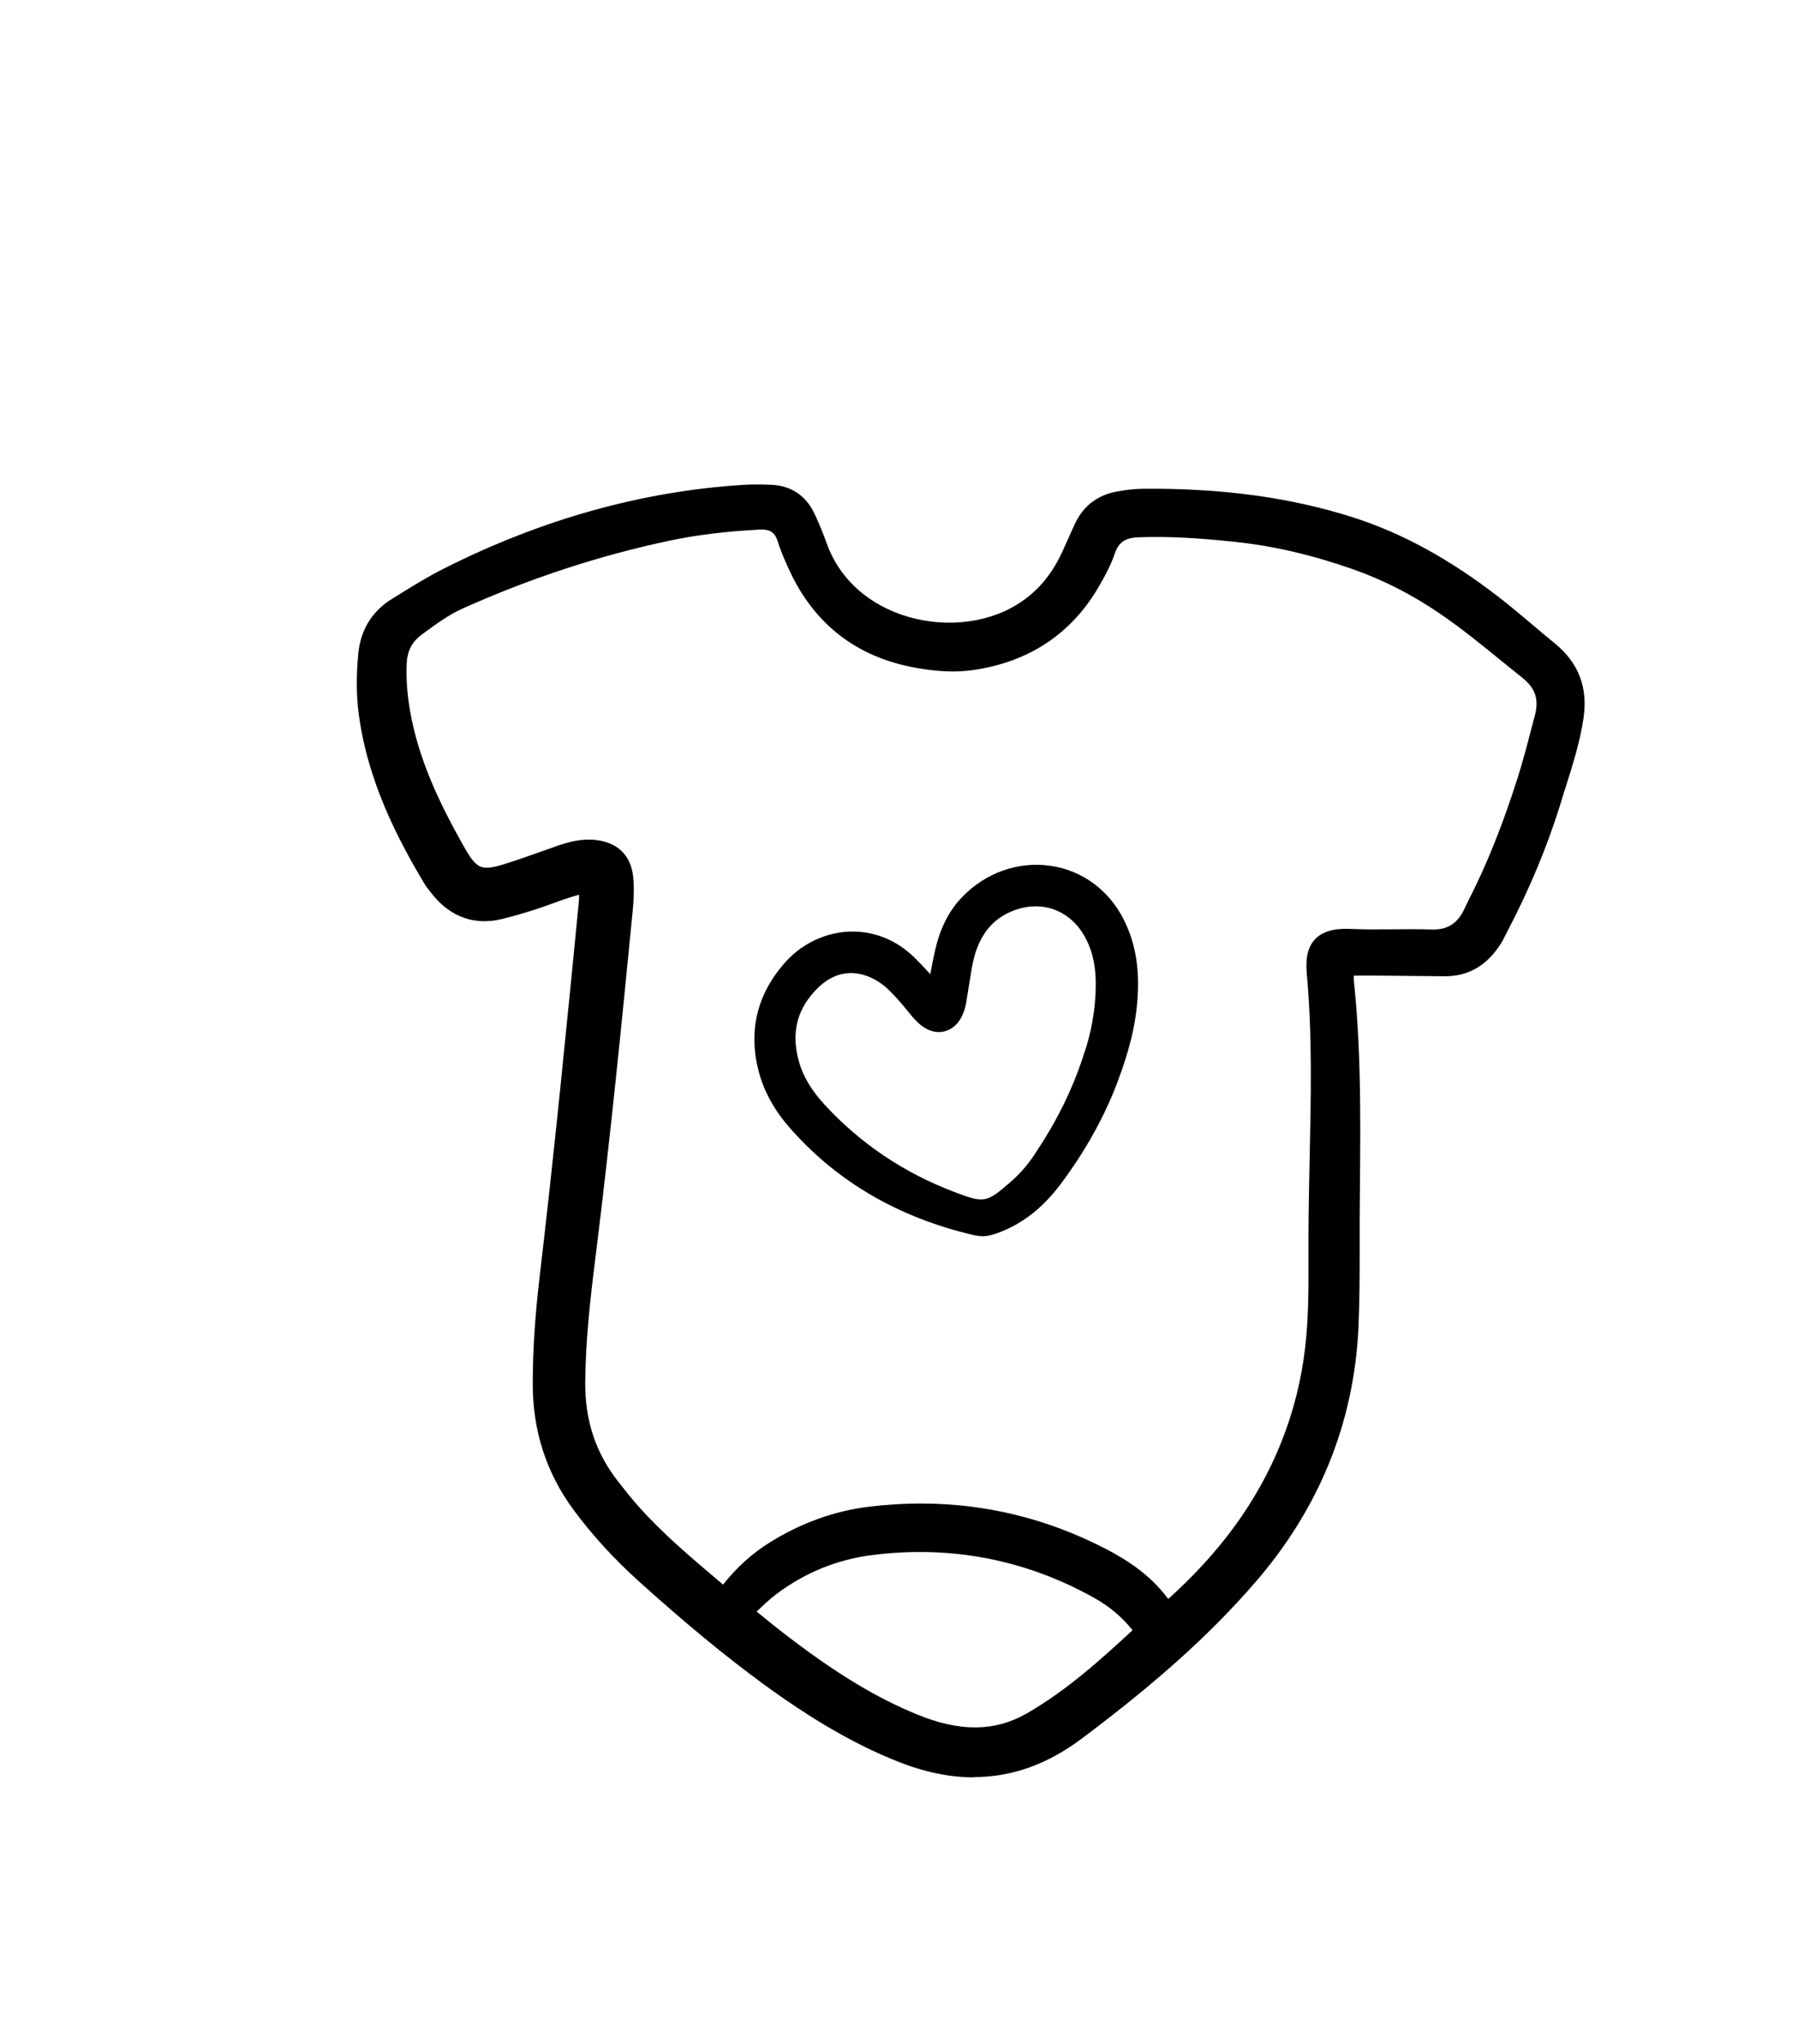
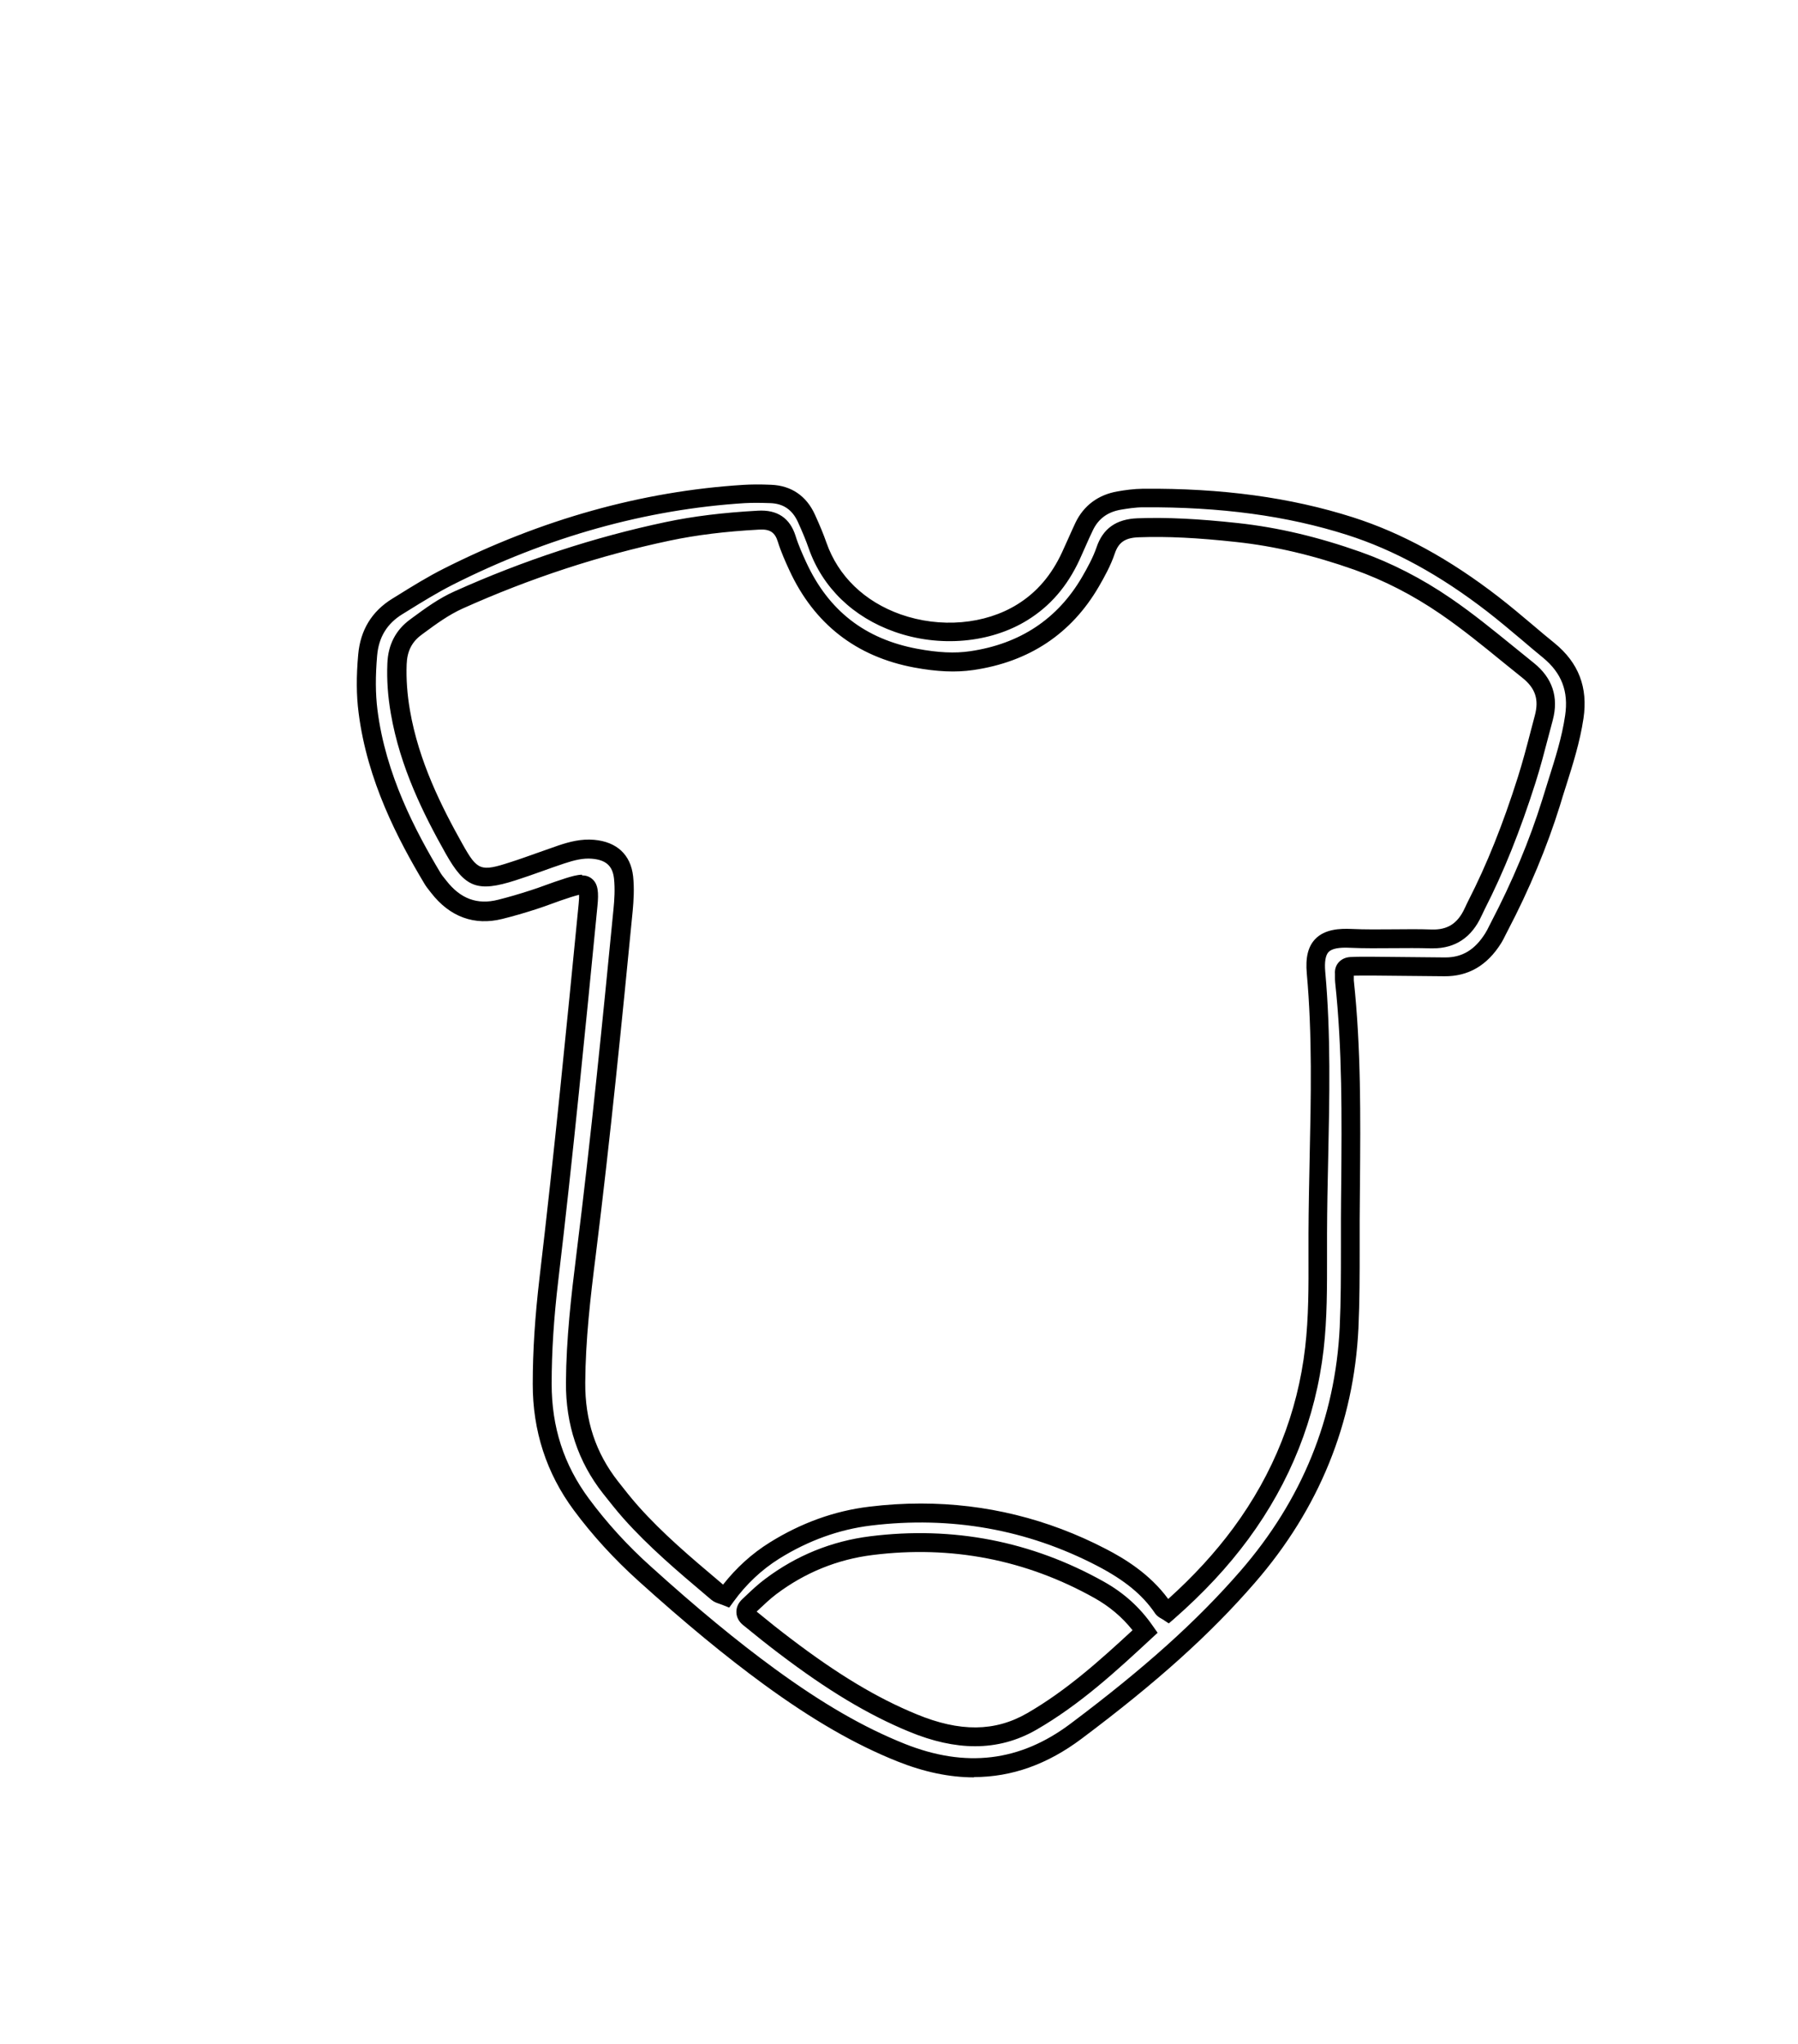
<svg xmlns="http://www.w3.org/2000/svg" id="a" viewBox="0 0 190.08 216">
  <defs>
    <style>.b{fill-rule:evenodd;}</style>
  </defs>
  <g>
-     <path class="b" d="M163.97,84.83c-1.42,4.54-3.27,8.89-5.47,13.1-.22,.42-.41,.86-.66,1.26-1.19,1.89-2.81,3.04-5.13,3.01-2.46-.03-4.92-.05-7.38-.07-.85,0-1.7-.02-2.55,.03-.39,.02-.69,.25-.65,.73,.02,.28-.01,.57,.02,.85,.9,8.4,.66,16.83,.61,25.25-.02,3.79,.05,7.58-.13,11.35-.48,10.02-4.18,18.81-10.72,26.34-5.36,6.17-11.6,11.41-18.13,16.31-5.76,4.32-11.88,4.89-18.51,2.25-5.07-2.02-9.62-4.88-13.98-8.07-4.59-3.35-8.91-7.04-13.13-10.84-2.46-2.22-4.71-4.65-6.69-7.33-2.81-3.79-4.14-8.03-4.14-12.74,0-3.7,.27-7.38,.71-11.04,1.56-13.16,2.85-26.35,4.14-39.54,.25-2.58-.32-2.35-2.27-1.76-1.18,.36-2.32,.84-3.49,1.21-1.17,.38-2.35,.72-3.55,1.02-2.7,.68-4.83-.24-6.5-2.39-.23-.3-.48-.59-.67-.91-3.28-5.49-5.99-11.2-6.8-17.64-.25-1.98-.21-3.96-.04-5.95,.2-2.26,1.24-3.95,3.13-5.12,1.77-1.1,3.54-2.22,5.4-3.15,9.84-4.97,20.22-8.04,31.25-8.74,.94-.06,1.89-.05,2.84-.01,1.78,.07,3.04,.97,3.77,2.57,.43,.95,.84,1.91,1.19,2.89,3.12,8.87,14.64,11.38,21.65,7.04,2.33-1.45,3.97-3.48,5.11-5.93,.48-1.03,.91-2.08,1.4-3.11,.75-1.57,2.03-2.47,3.72-2.76,.84-.14,1.69-.26,2.53-.26,7.42-.06,14.72,.69,21.85,2.96,5.61,1.79,10.52,4.71,15.12,8.26,2.02,1.56,3.93,3.26,5.91,4.88,2.25,1.84,3.13,4.12,2.7,7.04-.46,3.12-1.55,6.05-2.45,9.04Zm-40.48,85.49c2.83-2.48,5.44-5.21,7.69-8.25,4.3-5.83,6.94-12.34,7.77-19.57,.47-4.06,.34-8.13,.35-12.19,.04-9.17,.64-18.35-.18-27.52-.26-2.86,.89-3.75,3.66-3.62,2.83,.13,5.68-.04,8.51,.06,2.2,.07,3.57-.94,4.44-2.84,.12-.26,.23-.52,.36-.77,2.16-4.23,3.85-8.65,5.28-13.17,.69-2.16,1.22-4.38,1.81-6.57,.54-2.03,.05-3.65-1.66-5.02-2.88-2.31-5.68-4.71-8.73-6.8-2.91-1.99-6-3.61-9.32-4.78-4.12-1.46-8.34-2.51-12.69-2.99-3.48-.38-6.97-.63-10.48-.51-1.68,.06-2.86,.68-3.44,2.4-.39,1.16-.99,2.25-1.61,3.31-2.81,4.83-7.07,7.52-12.55,8.32-1.98,.29-3.96,.11-5.93-.27-5.83-1.1-9.97-4.34-12.45-9.7-.44-.94-.86-1.91-1.17-2.9-.47-1.52-1.48-2.06-3-1.98-3.22,.18-6.41,.51-9.57,1.18-7.63,1.61-14.98,4.05-22.1,7.24-1.66,.75-3.09,1.82-4.54,2.88-1.34,.98-1.93,2.3-1.99,3.89-.06,1.71,.07,3.4,.36,5.09,.9,5.22,3.13,9.92,5.69,14.47,1.82,3.24,2.64,3.5,6.24,2.35,1.71-.55,3.39-1.21,5.1-1.77,1.08-.36,2.18-.65,3.34-.55,1.89,.17,3.02,1.11,3.22,2.97,.12,1.12,.06,2.27-.05,3.4-1.18,12.15-2.4,24.3-3.91,36.41-.56,4.51-1.08,9.02-1.11,13.57-.03,4.14,1.14,7.84,3.69,11.09,.7,.89,1.41,1.79,2.16,2.63,2.78,3.12,5.98,5.78,9.16,8.47,.2,.17,.51,.22,.89,.37,1.39-1.93,3.09-3.55,5.12-4.81,3.1-1.93,6.45-3.19,10.08-3.63,8.6-1.05,16.8,.36,24.5,4.36,2.54,1.32,4.87,2.93,6.51,5.37,.1,.14,.3,.21,.54,.37Zm-2.42,2.09c-1.34-1.93-2.97-3.33-4.87-4.39-7.5-4.2-15.55-5.73-24.06-4.67-3.92,.49-7.49,1.94-10.66,4.32-.83,.62-1.57,1.36-2.33,2.06-.41,.39-.4,.86,.03,1.21,1.24,1.02,2.49,2.02,3.77,2.99,4.22,3.21,8.64,6.12,13.56,8.15,4.19,1.73,8.41,2.23,12.55-.15,4.45-2.56,8.2-6,12-9.52Z" />
    <path d="M102.98,187.83c-2.59,0-5.28-.56-8.09-1.68-4.49-1.79-9.01-4.4-14.2-8.19-4.03-2.95-8.23-6.41-13.21-10.9-2.57-2.32-4.87-4.83-6.83-7.48-2.88-3.89-4.34-8.38-4.33-13.33,0-3.49,.24-7.14,.71-11.16,1.56-13.21,2.87-26.58,4.14-39.53,.05-.49,.06-.8,.05-1-.25,.06-.61,.17-.91,.26l-.11,.04c-.61,.19-1.22,.41-1.82,.63-.55,.2-1.1,.4-1.66,.58-1.3,.42-2.48,.76-3.61,1.04-2.96,.74-5.56-.21-7.53-2.75l-.15-.19c-.2-.25-.41-.52-.59-.83-2.75-4.6-6.02-10.81-6.93-18.02-.24-1.86-.25-3.82-.04-6.16,.23-2.57,1.43-4.55,3.6-5.89l.52-.32c1.59-.99,3.24-2.01,4.95-2.87,10.29-5.19,20.93-8.17,31.64-8.84,.84-.05,1.75-.06,2.93-.01,2.13,.08,3.74,1.17,4.64,3.15,.52,1.14,.91,2.08,1.22,2.97,1.24,3.54,4.03,6.23,7.85,7.58,4.18,1.47,8.9,1.07,12.33-1.06,2.05-1.27,3.6-3.07,4.73-5.51,.21-.45,.41-.91,.62-1.37,.26-.58,.52-1.17,.79-1.74,.87-1.82,2.41-2.97,4.46-3.32,.73-.13,1.7-.27,2.69-.28,8.33-.07,15.59,.92,22.16,3.01,5.18,1.65,10.23,4.41,15.42,8.42,1.28,.99,2.52,2.04,3.72,3.05,.73,.62,1.46,1.24,2.21,1.84,2.54,2.08,3.54,4.68,3.05,7.96-.37,2.48-1.12,4.84-1.84,7.12-.22,.69-.44,1.37-.64,2.06h0c-1.38,4.42-3.24,8.88-5.54,13.27l-.19,.37c-.16,.32-.32,.65-.51,.95-1.47,2.34-3.47,3.5-6,3.47-2.46-.03-4.92-.05-7.37-.07h-.32c-.64,0-1.26-.01-1.87,.01,0,.05,0,.1,0,.15,0,.11,0,.23,0,.34,.77,7.19,.71,14.48,.65,21.54-.01,1.27-.02,2.55-.03,3.82,0,.96,0,1.93,0,2.89,0,2.79,0,5.67-.13,8.5-.48,10.05-4.17,19.12-10.97,26.94-4.71,5.43-10.35,10.5-18.29,16.45-3.61,2.71-7.38,4.06-11.39,4.06ZM61.53,92.51c.38,0,.73,.1,1.04,.35,.68,.55,.73,1.48,.59,2.89-1.27,12.95-2.57,26.34-4.14,39.56-.47,3.94-.7,7.52-.7,10.93,0,4.58,1.28,8.55,3.94,12.14,1.88,2.54,4.08,4.96,6.56,7.18,4.93,4.45,9.08,7.87,13.05,10.77,5.05,3.69,9.43,6.22,13.76,7.95,6.46,2.58,12.2,1.89,17.54-2.12,7.81-5.86,13.36-10.84,17.98-16.16,6.49-7.48,10.02-16.13,10.48-25.73,.13-2.79,.13-5.65,.13-8.41,0-.97,0-1.94,0-2.9,0-1.28,.02-2.55,.03-3.83,.06-7,.12-14.24-.64-21.31-.02-.19-.02-.39-.02-.58,0-.1,0-.2,0-.3-.05-.6,.18-1.01,.39-1.24,.29-.33,.72-.53,1.21-.56,.78-.04,1.55-.04,2.3-.03h.32c2.46,.02,4.92,.04,7.38,.07,.03,0,.05,0,.08,0,1.78,0,3.11-.81,4.2-2.54,.16-.25,.29-.51,.42-.78l.21-.41c2.24-4.29,4.06-8.63,5.4-12.93,.21-.7,.43-1.39,.65-2.09,.73-2.31,1.43-4.49,1.77-6.81,.38-2.56-.37-4.5-2.34-6.12-.75-.61-1.49-1.24-2.23-1.87-1.19-1-2.42-2.04-3.66-3-5.01-3.87-9.86-6.52-14.81-8.1-6.37-2.03-13.4-2.97-21.54-2.92-.85,0-1.71,.14-2.37,.25-1.42,.24-2.4,.96-2.99,2.21-.27,.56-.52,1.12-.77,1.69-.21,.47-.42,.94-.63,1.41-1.3,2.8-3.1,4.88-5.49,6.36-3.93,2.44-9.32,2.91-14.05,1.24-4.4-1.55-7.63-4.68-9.08-8.8-.29-.84-.66-1.73-1.15-2.81-.59-1.29-1.54-1.94-2.9-1.99-1.12-.04-1.96-.04-2.73,0-10.43,.66-20.82,3.56-30.87,8.63-1.63,.83-3.24,1.82-4.8,2.79l-.52,.32c-1.62,1-2.49,2.43-2.66,4.36-.19,2.2-.18,4.02,.03,5.73,.86,6.85,4.02,12.82,6.67,17.25,.13,.22,.29,.41,.45,.61l.16,.2c1.49,1.92,3.27,2.58,5.46,2.03,1.08-.27,2.22-.6,3.48-1.01,.53-.17,1.06-.36,1.58-.55,.64-.23,1.27-.46,1.92-.66l.11-.04c.68-.21,1.28-.39,1.81-.39Zm41.55,92.03c-2.17,0-4.47-.51-6.95-1.53-4.38-1.81-8.63-4.36-13.79-8.28-1.18-.89-2.42-1.88-3.8-3.01-.43-.35-.68-.83-.69-1.33-.02-.51,.2-1,.62-1.39l.37-.35c.64-.61,1.3-1.23,2.04-1.78,3.3-2.49,7.05-4.01,11.13-4.52,8.74-1.09,17.04,.52,24.67,4.79,2.13,1.19,3.84,2.73,5.2,4.7l.5,.71-.64,.59c-3.71,3.44-7.55,6.99-12.18,9.66-2.02,1.16-4.17,1.74-6.48,1.74Zm-23.09-14.23c1.3,1.07,2.46,1.99,3.57,2.83,5.01,3.81,9.13,6.29,13.34,8.02,4.57,1.89,8.28,1.85,11.67-.1,4.17-2.4,7.73-5.61,11.16-8.78-1.1-1.38-2.42-2.5-4.02-3.4-7.25-4.06-15.15-5.59-23.45-4.55-3.73,.46-7.16,1.86-10.18,4.13-.65,.49-1.24,1.05-1.87,1.64l-.22,.21Zm43.59,1.26l-.64-.42c-.06-.04-.12-.07-.17-.1-.19-.11-.45-.25-.65-.54-1.33-1.97-3.22-3.52-6.14-5.04-7.41-3.85-15.46-5.28-23.92-4.25-3.35,.41-6.6,1.58-9.67,3.49-1.87,1.17-3.5,2.7-4.84,4.55l-.46,.63-.73-.29c-.11-.04-.21-.08-.3-.11-.27-.09-.57-.19-.85-.42l-.58-.49c-2.97-2.51-6.03-5.1-8.69-8.08-.8-.9-1.54-1.85-2.2-2.68-2.62-3.33-3.94-7.28-3.91-11.71,.03-4.63,.55-9.12,1.12-13.69,1.55-12.43,2.78-24.79,3.91-36.39,.09-.9,.17-2.07,.05-3.19-.15-1.33-.84-1.96-2.32-2.09-.94-.08-1.85,.14-2.94,.5-.78,.26-1.55,.53-2.32,.81-.93,.33-1.85,.66-2.79,.96-4.07,1.31-5.38,.81-7.42-2.81-2.32-4.12-4.82-9.1-5.8-14.79-.32-1.83-.44-3.56-.37-5.29,.07-1.98,.88-3.55,2.4-4.66l.2-.15c1.4-1.03,2.84-2.09,4.53-2.84,7.26-3.26,14.76-5.72,22.3-7.31,2.89-.61,6.07-1,9.72-1.2,2.09-.13,3.42,.79,4.01,2.68,.3,.97,.74,1.94,1.12,2.77,2.36,5.11,6.2,8.1,11.73,9.14,2.2,.41,3.98,.5,5.6,.26,5.27-.77,9.25-3.41,11.83-7.84,.54-.93,1.15-2.03,1.53-3.13,.67-2,2.09-3,4.35-3.08,3.11-.11,6.39,.05,10.62,.51,4.22,.46,8.45,1.46,12.92,3.04,3.28,1.16,6.5,2.81,9.55,4.9,2.36,1.61,4.58,3.43,6.74,5.18,.68,.56,1.37,1.11,2.05,1.66,1.97,1.58,2.65,3.62,2,6.06l-.43,1.62c-.43,1.64-.87,3.34-1.4,5-1.62,5.09-3.37,9.45-5.35,13.32-.1,.21-.2,.42-.3,.63l-.05,.1c-1.04,2.28-2.77,3.43-5.13,3.43-.08,0-.17,0-.25,0-1.3-.04-2.64-.03-3.94-.02-1.5,.01-3.05,.03-4.58-.04-1.18-.06-1.93,.09-2.27,.45-.32,.34-.44,1.04-.35,2.08,.6,6.62,.45,13.33,.31,19.82-.06,2.56-.11,5.2-.12,7.79,0,.8,0,1.61,0,2.41,0,3.24,.02,6.58-.36,9.89-.84,7.28-3.52,14.02-7.96,20.05-2.16,2.93-4.72,5.68-7.83,8.41l-.58,.5Zm-26.24-12.68c6.86,0,13.42,1.61,19.57,4.8,1.91,.99,4.62,2.6,6.59,5.29,2.71-2.44,4.97-4.91,6.89-7.51,4.23-5.74,6.79-12.16,7.59-19.09,.37-3.19,.36-6.48,.35-9.66,0-.81,0-1.62,0-2.42,.01-2.61,.07-5.27,.12-7.83,.14-6.43,.29-13.08-.3-19.59-.15-1.69,.13-2.84,.89-3.64,1.02-1.07,2.66-1.12,3.81-1.07,1.48,.07,3,.05,4.47,.04,1.32-.01,2.68-.03,4.03,.02,1.67,.05,2.75-.62,3.5-2.26l.05-.1c.11-.24,.22-.48,.34-.71,1.93-3.77,3.64-8.03,5.22-13.02,.51-1.61,.95-3.28,1.37-4.9l.43-1.63c.45-1.69,.06-2.88-1.32-3.98-.69-.55-1.38-1.11-2.07-1.67-2.12-1.73-4.32-3.52-6.6-5.08-2.92-2-5.97-3.56-9.09-4.67-4.33-1.53-8.41-2.49-12.47-2.93-4.13-.45-7.32-.61-10.34-.5-1.42,.05-2.12,.53-2.52,1.72-.43,1.28-1.1,2.48-1.69,3.5-2.9,4.98-7.36,7.95-13.27,8.81-1.85,.27-3.83,.18-6.26-.27-6.12-1.15-10.56-4.6-13.18-10.27-.41-.89-.88-1.93-1.22-3.02-.31-1.01-.85-1.35-1.99-1.28-3.55,.19-6.63,.57-9.42,1.16-7.4,1.56-14.76,3.97-21.89,7.17-1.49,.67-2.79,1.62-4.16,2.63l-.2,.15c-1.03,.75-1.53,1.74-1.58,3.12-.06,1.59,.06,3.19,.35,4.88,.93,5.39,3.34,10.18,5.57,14.15,1.56,2.78,1.9,2.91,5.06,1.88,.92-.29,1.82-.62,2.73-.94,.79-.28,1.57-.56,2.36-.83,1.14-.38,2.39-.71,3.74-.59,2.41,.21,3.88,1.58,4.13,3.86,.14,1.3,.05,2.61-.04,3.6-1.13,11.61-2.36,23.99-3.91,36.44-.57,4.51-1.08,8.94-1.11,13.45-.03,4.03,1.11,7.45,3.48,10.47,.64,.81,1.36,1.74,2.12,2.59,2.56,2.88,5.57,5.43,8.49,7.89l.48,.41c1.4-1.78,3.05-3.28,4.93-4.45,3.32-2.07,6.85-3.34,10.49-3.78,1.86-.23,3.69-.34,5.51-.34Z" />
  </g>
  <g>
-     <path class="b" d="M98.97,105.09c.34-1.78,.56-3.17,.88-4.54,.44-1.86,1.2-3.59,2.53-5.01,4.49-4.77,12.36-4.17,15.51,2.08,1.33,2.63,1.57,5.42,1.32,8.29-.24,2.76-1.02,5.39-1.98,7.97-1.43,3.84-3.45,7.36-5.9,10.63-1.62,2.16-3.59,3.89-6.17,4.83-.62,.23-1.23,.4-1.93,.24-7.5-1.73-13.95-5.25-19.04-11.09-1.39-1.59-2.45-3.38-3-5.42-1.06-3.95-.24-7.46,2.45-10.57,2.99-3.47,8.46-4.38,12.33-.57,.94,.92,1.81,1.91,3,3.17Zm16.46,6.93c.81-2.25,1.41-5.11,1.4-8.07,0-2.01-.37-3.95-1.43-5.71-1.85-3.07-5.24-4.24-8.59-2.96-2.61,.99-4.08,2.99-4.78,5.59-.32,1.18-.44,2.42-.66,3.63-.11,.65-.17,1.32-.36,1.94-.54,1.72-1.95,2.14-3.23,.93-.62-.58-1.11-1.28-1.67-1.92-.81-.93-1.61-1.86-2.66-2.53-2.55-1.63-5.37-1.42-7.55,.65-2.56,2.43-3.34,5.41-2.42,8.81,.53,1.96,1.63,3.6,3,5.08,3.92,4.24,8.59,7.36,13.98,9.41,3.61,1.37,4.17,1.27,7.08-1.26,1-.87,1.86-1.87,2.6-2.98,2.11-3.16,3.91-6.47,5.29-10.62Z" />
-     <path d="M103.79,130.63c-.25,0-.51-.03-.78-.09-7.99-1.84-14.57-5.68-19.57-11.41-1.58-1.81-2.66-3.77-3.21-5.82-1.14-4.25-.25-8.12,2.66-11.48,1.76-2.04,4.27-3.27,6.89-3.38,2.55-.1,4.99,.87,6.9,2.75,.56,.55,1.09,1.11,1.67,1.75,.17-.94,.33-1.78,.53-2.63,.53-2.26,1.44-4.05,2.78-5.46,2.46-2.61,5.98-3.87,9.42-3.36,3.33,.49,6.15,2.56,7.72,5.68,1.27,2.53,1.73,5.34,1.42,8.83-.22,2.5-.85,5.04-2.04,8.23-1.39,3.72-3.42,7.38-6.04,10.88-1.91,2.54-4.07,4.23-6.63,5.17-.53,.19-1.1,.36-1.72,.36Zm12.59-18.29c-1.26,3.79-2.93,7.14-5.41,10.85-.81,1.21-1.74,2.28-2.78,3.18-.27,.24-.53,.45-.77,.65,1.12-.79,2.15-1.83,3.11-3.11,2.5-3.34,4.45-6.83,5.77-10.38,1.12-3.02,1.72-5.39,1.92-7.71,.27-3.1-.12-5.56-1.22-7.75-1.27-2.53-3.54-4.21-6.22-4.6-2.8-.41-5.66,.62-7.67,2.75-1.09,1.16-1.84,2.65-2.29,4.55-.21,.9-.38,1.81-.57,2.86-.09,.51-.19,1.05-.3,1.64l-.31,1.6c.16-.16,.3-.42,.41-.74,.11-.36,.17-.77,.24-1.21,.03-.21,.06-.41,.1-.61,.07-.38,.12-.76,.18-1.13,.13-.84,.26-1.72,.49-2.58,.84-3.11,2.66-5.22,5.39-6.26,3.78-1.44,7.72-.08,9.8,3.38,1.05,1.75,1.57,3.79,1.58,6.22,0,2.79-.51,5.77-1.46,8.4Zm-26.22-11.9c-.1,0-.2,0-.3,0-2.07,.08-4.06,1.07-5.46,2.69-2.48,2.88-3.21,6.04-2.24,9.66,.48,1.78,1.39,3.42,2.79,5.02,3.58,4.11,7.89,7.12,13.06,9.12-4.68-2.1-8.8-5.05-12.26-8.8-1.65-1.79-2.71-3.58-3.23-5.5-1.02-3.76-.09-7.15,2.69-9.8,2.47-2.35,5.83-2.65,8.78-.77,1.16,.74,2.02,1.73,2.85,2.68,.23,.26,.41,.49,.6,.72,.34,.42,.67,.82,1.03,1.16,.34,.32,.68,.47,.92,.4,.02,0,.03,0,.05-.01l-1.18-1.26c-.4-.43-.77-.83-1.12-1.2-.66-.72-1.24-1.35-1.85-1.94-1.46-1.43-3.22-2.18-5.12-2.18Zm-.18,2.39c-1.21,0-2.38,.49-3.4,1.46-2.28,2.17-2.98,4.73-2.14,7.82,.43,1.6,1.34,3.12,2.77,4.67,3.76,4.07,8.34,7.15,13.61,9.16,3.26,1.24,3.43,1.21,6.07-1.08,.9-.79,1.72-1.72,2.43-2.78,2.38-3.56,3.97-6.76,5.17-10.38v-.02c.88-2.42,1.36-5.16,1.35-7.73,0-2.06-.43-3.76-1.29-5.19-1.59-2.64-4.49-3.64-7.38-2.54-2.14,.81-3.5,2.42-4.18,4.91-.2,.75-.32,1.53-.45,2.36-.06,.39-.12,.79-.19,1.18-.03,.18-.06,.37-.09,.56-.07,.49-.15,1-.31,1.51-.37,1.19-1.11,1.99-2.07,2.24-.94,.25-1.93-.07-2.8-.88-.46-.43-.84-.9-1.21-1.36-.17-.21-.35-.43-.53-.64-.8-.92-1.53-1.75-2.45-2.34-.97-.62-1.96-.93-2.92-.93Z" />
-   </g>
+     </g>
</svg>